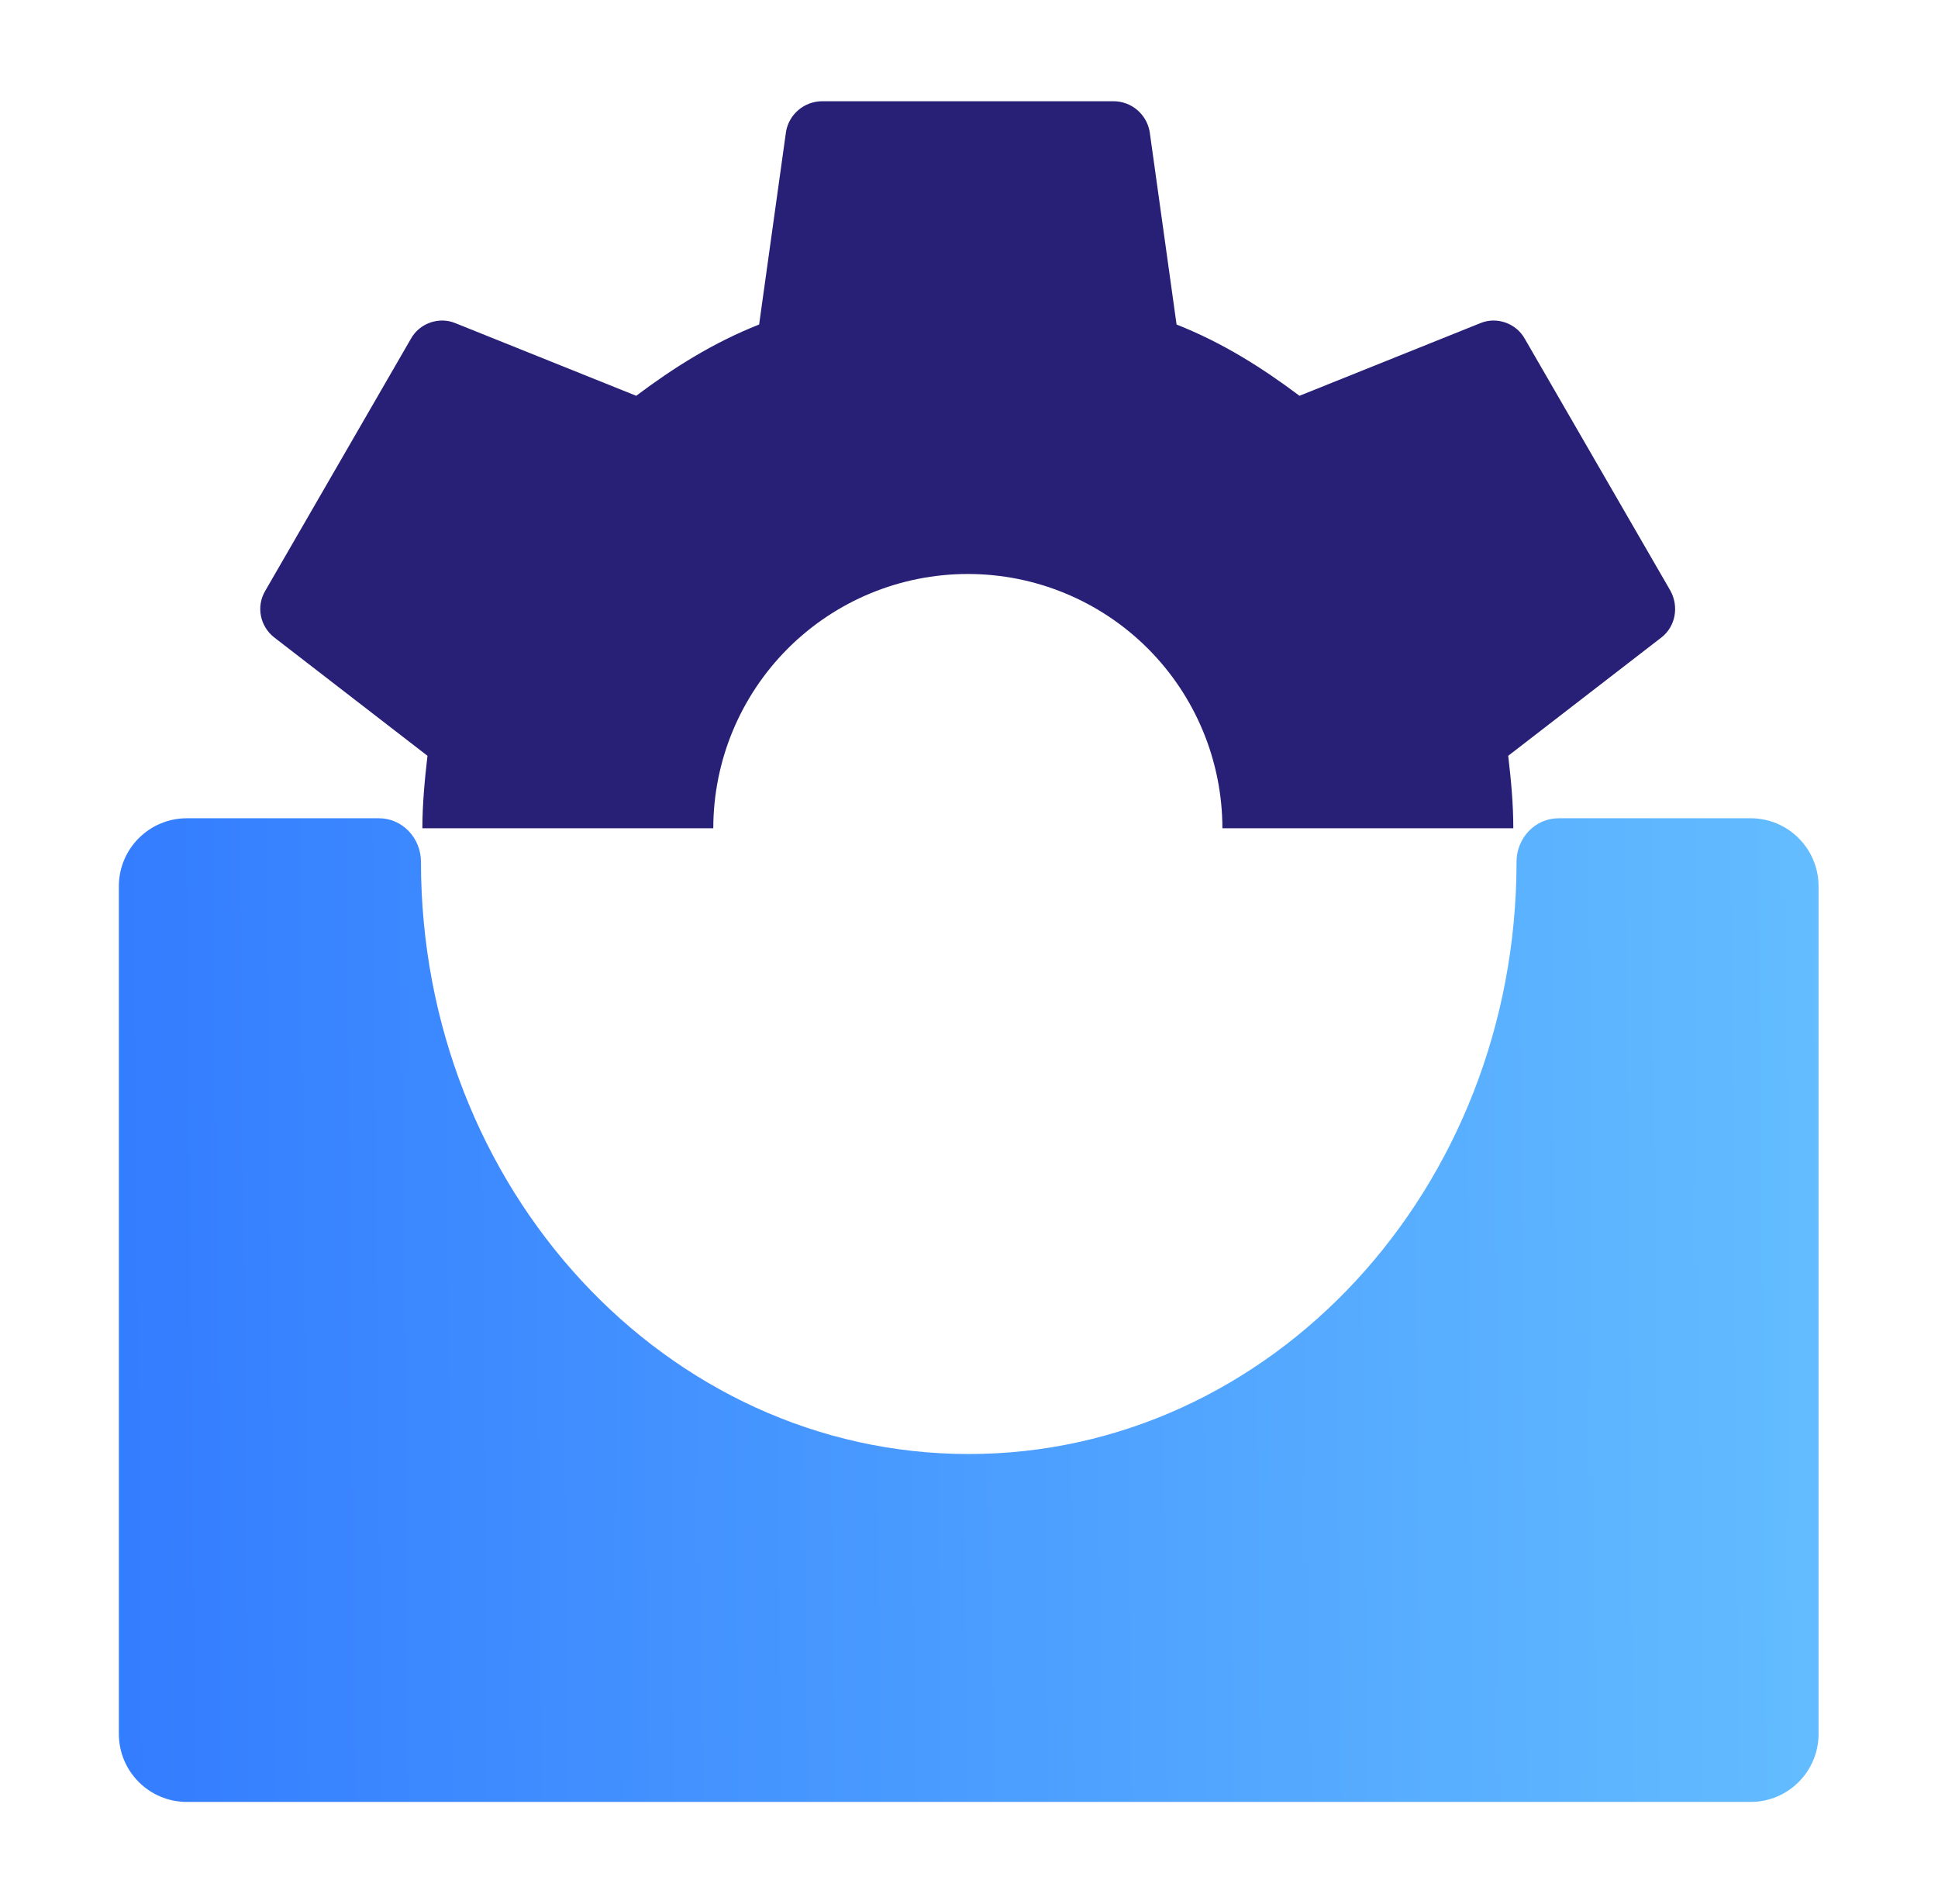
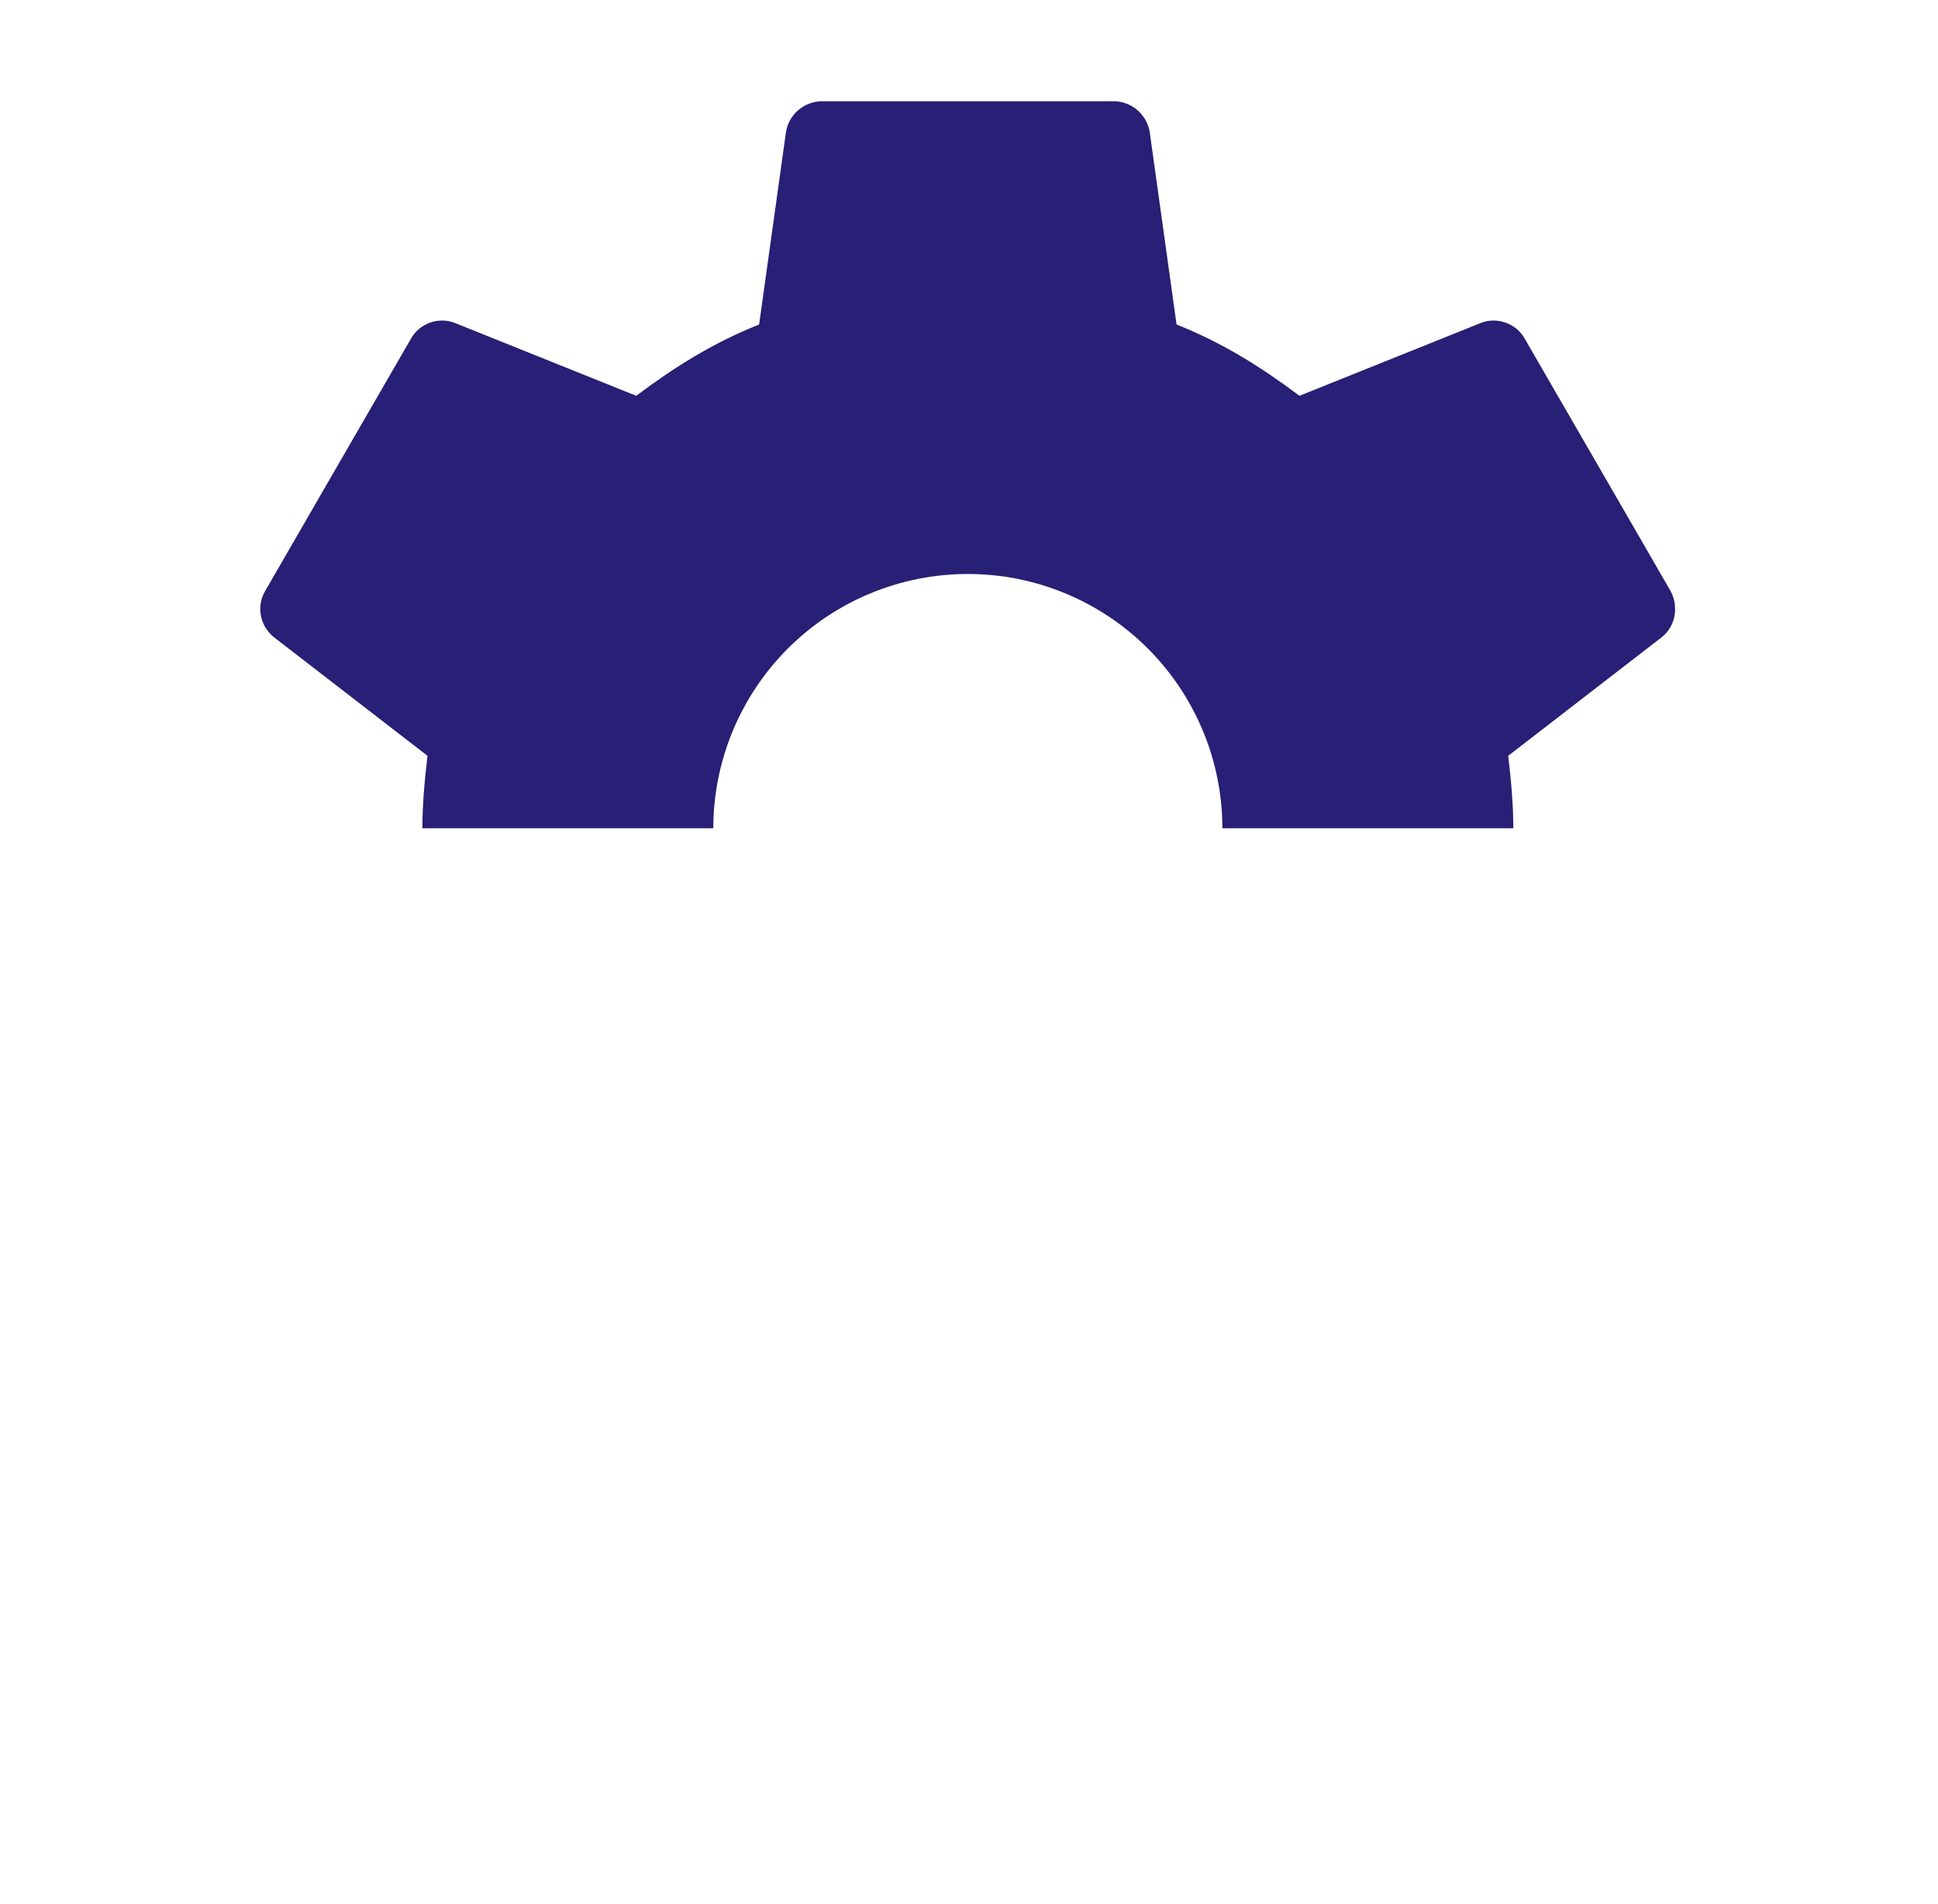
<svg xmlns="http://www.w3.org/2000/svg" width="57" height="56" viewBox="0 0 57 56" fill="none">
  <path fill-rule="evenodd" clip-rule="evenodd" d="M20.979 24.359C20.981 22.377 21.77 20.476 23.172 19.073C24.576 17.669 26.48 16.881 28.466 16.881C30.452 16.881 32.356 17.669 33.76 19.073C35.162 20.476 35.951 22.377 35.953 24.359L44.509 24.359C44.509 23.656 44.445 22.953 44.359 22.228L48.873 18.742C49.279 18.421 49.386 17.843 49.13 17.373L44.851 9.971C44.595 9.501 44.017 9.308 43.547 9.501L38.22 11.64C37.108 10.806 35.953 10.078 34.605 9.544L33.814 3.875C33.77 3.623 33.639 3.395 33.443 3.23C33.248 3.066 33 2.976 32.744 2.977H24.188C23.653 2.977 23.204 3.362 23.118 3.875L22.327 9.544C20.979 10.078 19.824 10.806 18.712 11.64L13.386 9.501C12.915 9.308 12.337 9.501 12.081 9.971L7.803 17.373C7.525 17.843 7.653 18.421 8.059 18.742L12.573 22.228C12.488 22.953 12.424 23.656 12.423 24.359L20.979 24.359Z" fill="#281F76" />
-   <path d="M28.493 42.763C37.391 42.763 44.604 34.964 44.604 25.344C44.604 24.651 45.148 24.065 45.841 24.065H51.487C52.592 24.065 53.487 24.961 53.487 26.065V50.995C53.487 52.1 52.592 52.995 51.487 52.995H5.496C4.392 52.995 3.496 52.1 3.496 50.995V26.065C3.496 24.961 4.392 24.065 5.496 24.065H11.145C11.837 24.065 12.381 24.651 12.381 25.344C12.381 34.964 19.595 42.763 28.493 42.763Z" fill="url(#paint0_linear_235_222)" />
  <defs>
    <linearGradient id="paint0_linear_235_222" x1="-4.043" y1="53.391" x2="75.856" y2="52.685" gradientUnits="userSpaceOnUse">
      <stop stop-color="#2C73FF" />
      <stop offset="1" stop-color="#78D9FF" />
    </linearGradient>
  </defs>
</svg>